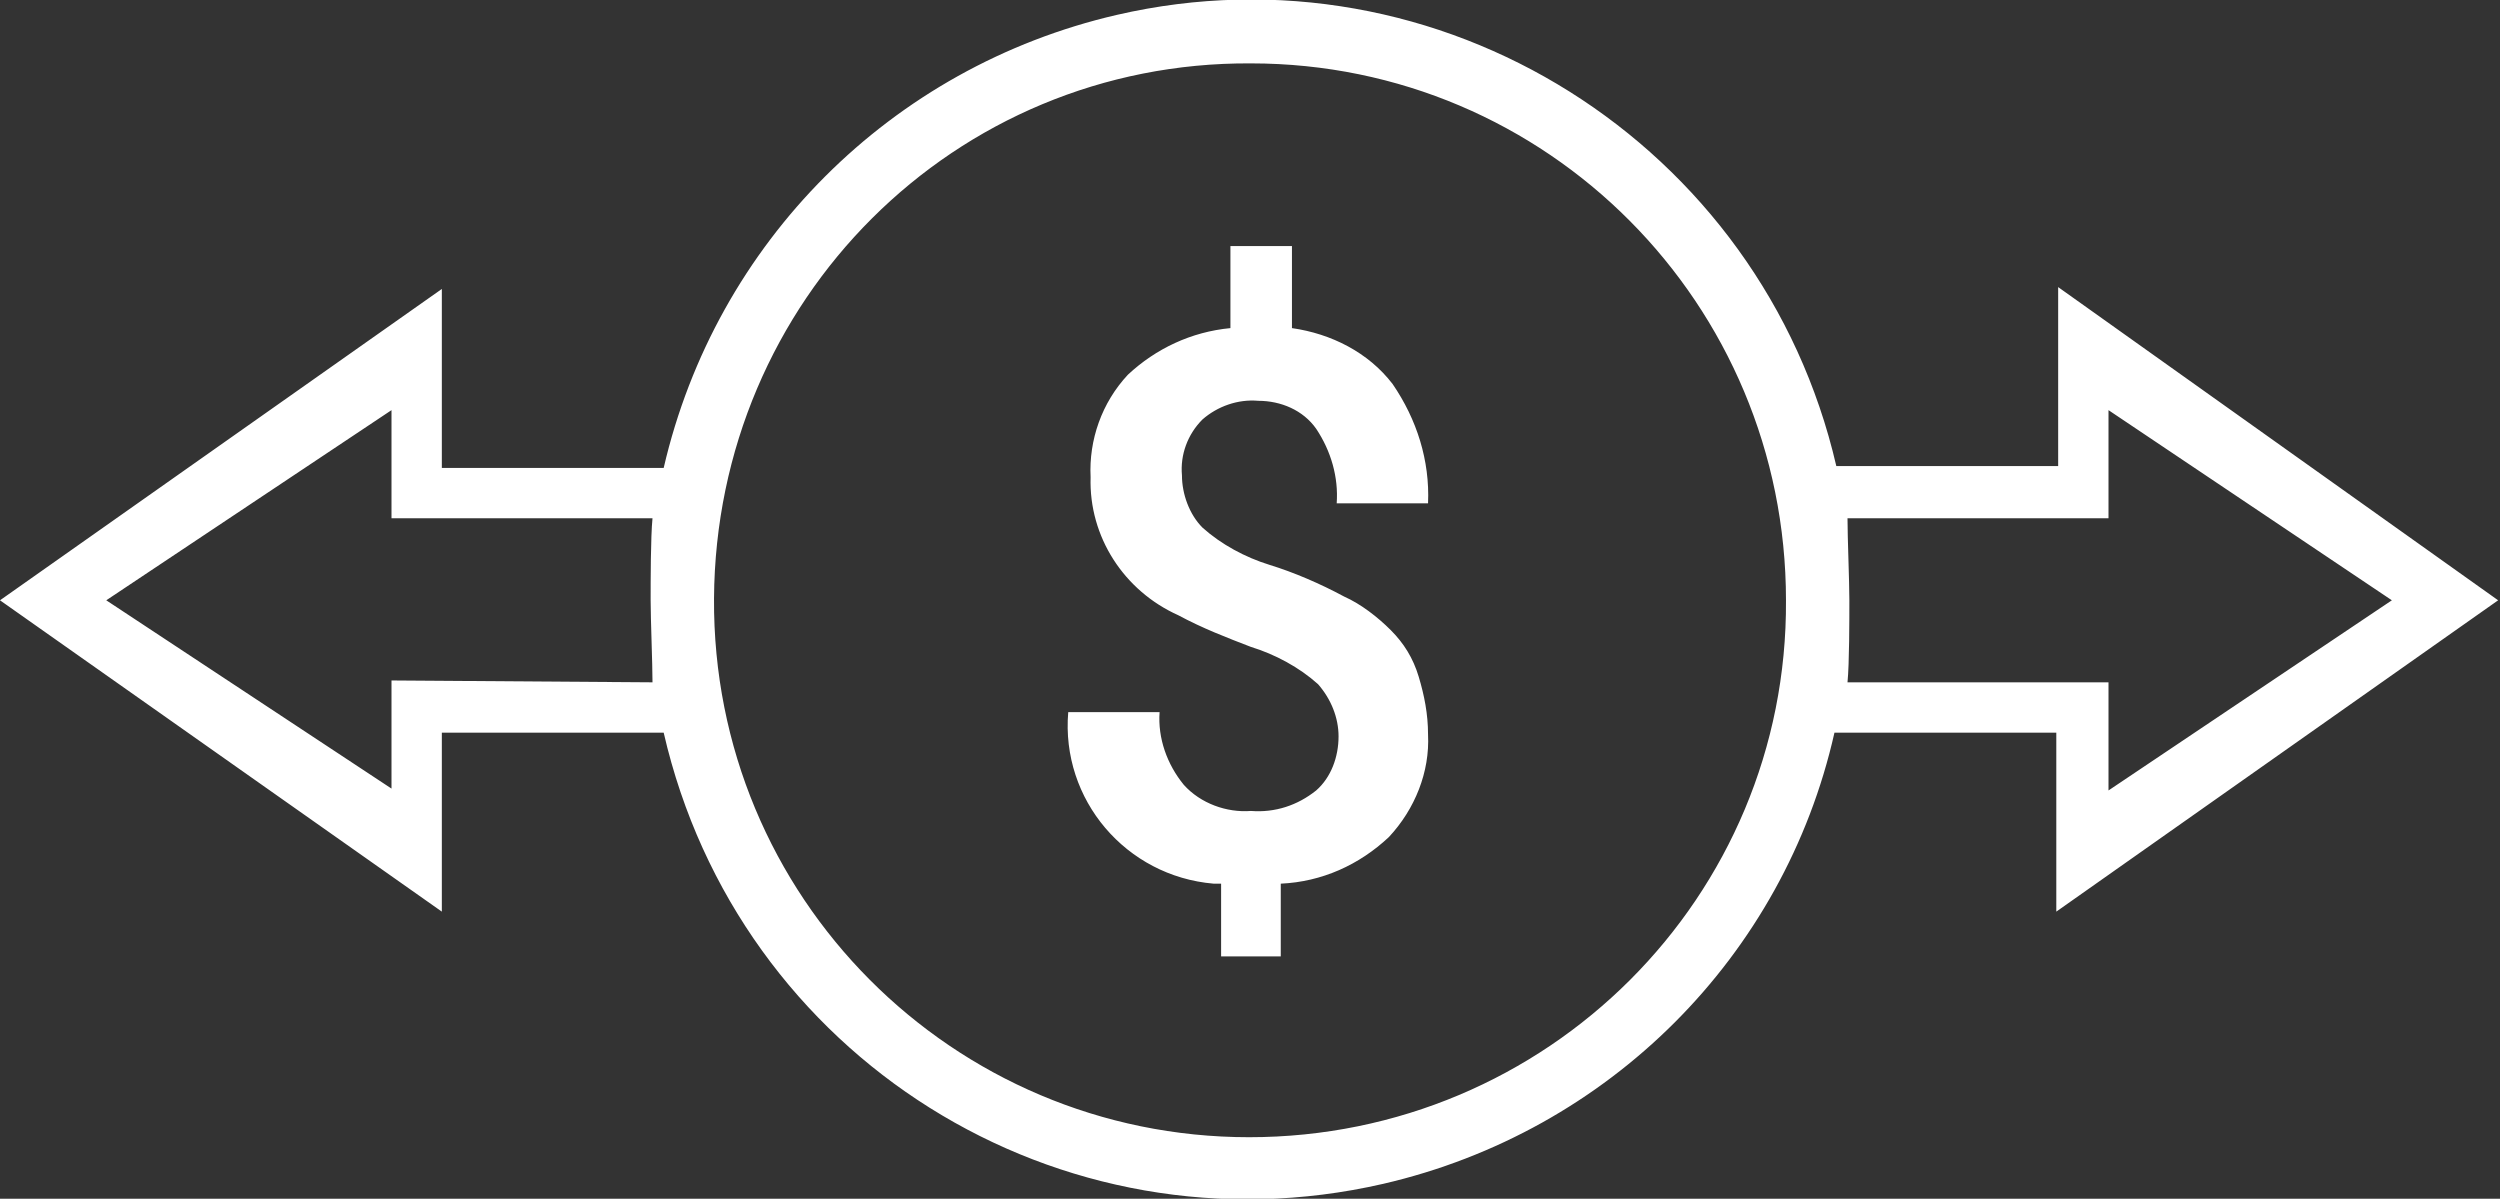
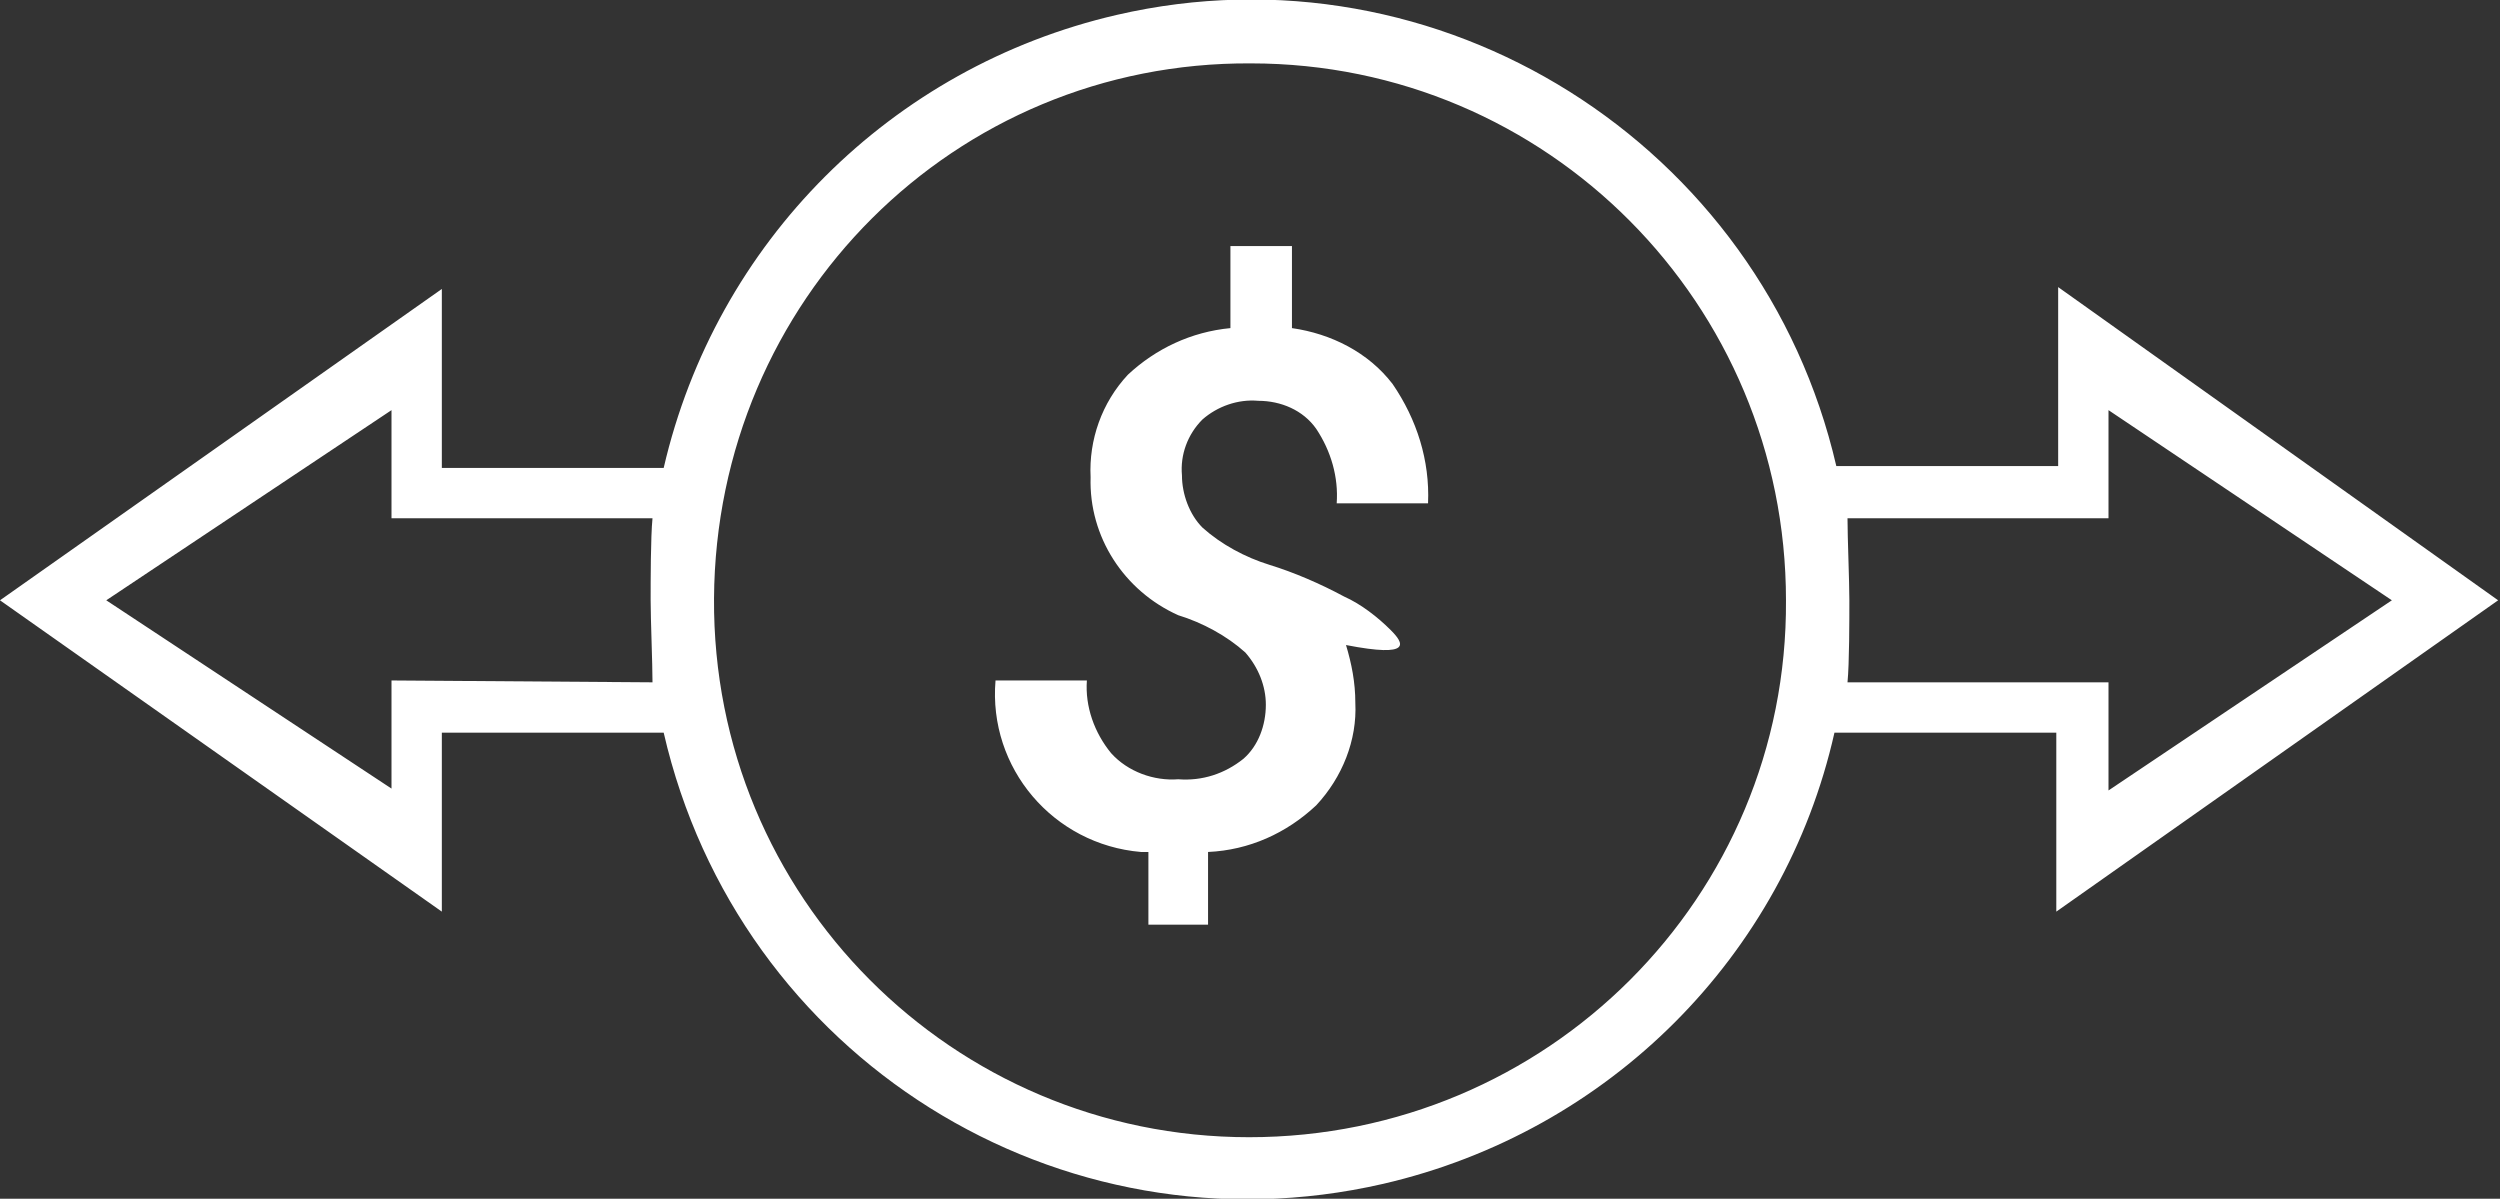
<svg xmlns="http://www.w3.org/2000/svg" version="1.1" id="Layer_1" x="0px" y="0px" viewBox="0 0 134.1 64.3" style="enable-background:new 0 0 134.1 64.3;" xml:space="preserve">
  <rect x="0" y="0" width="134.1" height="64.3" fill="#333333" stroke="none" />
  <style type="text/css">
	.st0{fill:#FFFFFF;}
</style>
-   <path id="Shape_17" class="st0" d="M110.4,15.4v9.6H98.5C94.5,7.7,77.2-3.2,59.9,0.8C47.8,3.6,38.4,13,35.6,25.1H23.7v-9.6L0,32.2  l23.7,16.7v-9.6h11.9c4,17.4,21.2,28.2,38.6,24.2c12.1-2.8,21.5-12.2,24.2-24.2h11.9v9.6l23.7-16.7L110.4,15.4z M21,36.5v5.8  L5.7,32.2L21,22v5.8h14c-0.1,1-0.1,3.4-0.1,4.4s0.1,3.4,0.1,4.4L21,36.5L21,36.5z M67,61c-15.9,0-28.8-12.9-28.7-28.9  S51.2,3.3,67.1,3.4c15.9,0,28.7,12.9,28.7,28.8C95.9,48.1,83,61,67,61L67,61z M113.1,42.4v-5.8h-14c0.1-1,0.1-3.4,0.1-4.4  s-0.1-3.4-0.1-4.4h14V22l15.2,10.2L113.1,42.4z M74.6,33.8c-0.7-0.7-1.6-1.4-2.5-1.8c-1.3-0.7-2.7-1.3-4-1.7c-1.3-0.4-2.6-1.1-3.6-2  c-0.7-0.7-1.1-1.8-1.1-2.8c-0.1-1.1,0.3-2.2,1.1-3c0.8-0.7,1.9-1.1,3-1c1.2,0,2.4,0.5,3.1,1.5c0.8,1.2,1.2,2.6,1.1,4h4.9  c0.1-2.3-0.6-4.5-1.9-6.4c-1.3-1.7-3.3-2.7-5.4-3v-4.4H66v4.4c-2.1,0.2-4,1.1-5.5,2.5c-1.4,1.5-2.1,3.5-2,5.5  c-0.1,3.2,1.8,6.1,4.7,7.4c1.3,0.7,2.6,1.2,3.9,1.7c1.3,0.4,2.6,1.1,3.6,2c0.7,0.8,1.1,1.8,1.1,2.8c0,1.1-0.4,2.2-1.2,2.9  c-1,0.8-2.2,1.2-3.5,1.1c-1.3,0.1-2.7-0.4-3.6-1.4c-0.9-1.1-1.4-2.5-1.3-3.9h-4.9c-0.4,4.7,3.1,8.8,7.8,9.2c0.1,0,0.3,0,0.4,0v3.9  h3.2v-3.9c2.2-0.1,4.2-1,5.8-2.5c1.4-1.5,2.2-3.5,2.1-5.5c0-1.1-0.2-2.1-0.5-3.1C75.8,35.3,75.3,34.5,74.6,33.8L74.6,33.8z" />
+   <path id="Shape_17" class="st0" d="M110.4,15.4v9.6H98.5C94.5,7.7,77.2-3.2,59.9,0.8C47.8,3.6,38.4,13,35.6,25.1H23.7v-9.6L0,32.2  l23.7,16.7v-9.6h11.9c4,17.4,21.2,28.2,38.6,24.2c12.1-2.8,21.5-12.2,24.2-24.2h11.9v9.6l23.7-16.7L110.4,15.4z M21,36.5v5.8  L5.7,32.2L21,22v5.8h14c-0.1,1-0.1,3.4-0.1,4.4s0.1,3.4,0.1,4.4L21,36.5L21,36.5z M67,61c-15.9,0-28.8-12.9-28.7-28.9  S51.2,3.3,67.1,3.4c15.9,0,28.7,12.9,28.7,28.8C95.9,48.1,83,61,67,61L67,61z M113.1,42.4v-5.8h-14c0.1-1,0.1-3.4,0.1-4.4  s-0.1-3.4-0.1-4.4h14V22l15.2,10.2L113.1,42.4z M74.6,33.8c-0.7-0.7-1.6-1.4-2.5-1.8c-1.3-0.7-2.7-1.3-4-1.7c-1.3-0.4-2.6-1.1-3.6-2  c-0.7-0.7-1.1-1.8-1.1-2.8c-0.1-1.1,0.3-2.2,1.1-3c0.8-0.7,1.9-1.1,3-1c1.2,0,2.4,0.5,3.1,1.5c0.8,1.2,1.2,2.6,1.1,4h4.9  c0.1-2.3-0.6-4.5-1.9-6.4c-1.3-1.7-3.3-2.7-5.4-3v-4.4H66v4.4c-2.1,0.2-4,1.1-5.5,2.5c-1.4,1.5-2.1,3.5-2,5.5  c-0.1,3.2,1.8,6.1,4.7,7.4c1.3,0.4,2.6,1.1,3.6,2c0.7,0.8,1.1,1.8,1.1,2.8c0,1.1-0.4,2.2-1.2,2.9  c-1,0.8-2.2,1.2-3.5,1.1c-1.3,0.1-2.7-0.4-3.6-1.4c-0.9-1.1-1.4-2.5-1.3-3.9h-4.9c-0.4,4.7,3.1,8.8,7.8,9.2c0.1,0,0.3,0,0.4,0v3.9  h3.2v-3.9c2.2-0.1,4.2-1,5.8-2.5c1.4-1.5,2.2-3.5,2.1-5.5c0-1.1-0.2-2.1-0.5-3.1C75.8,35.3,75.3,34.5,74.6,33.8L74.6,33.8z" />
</svg>